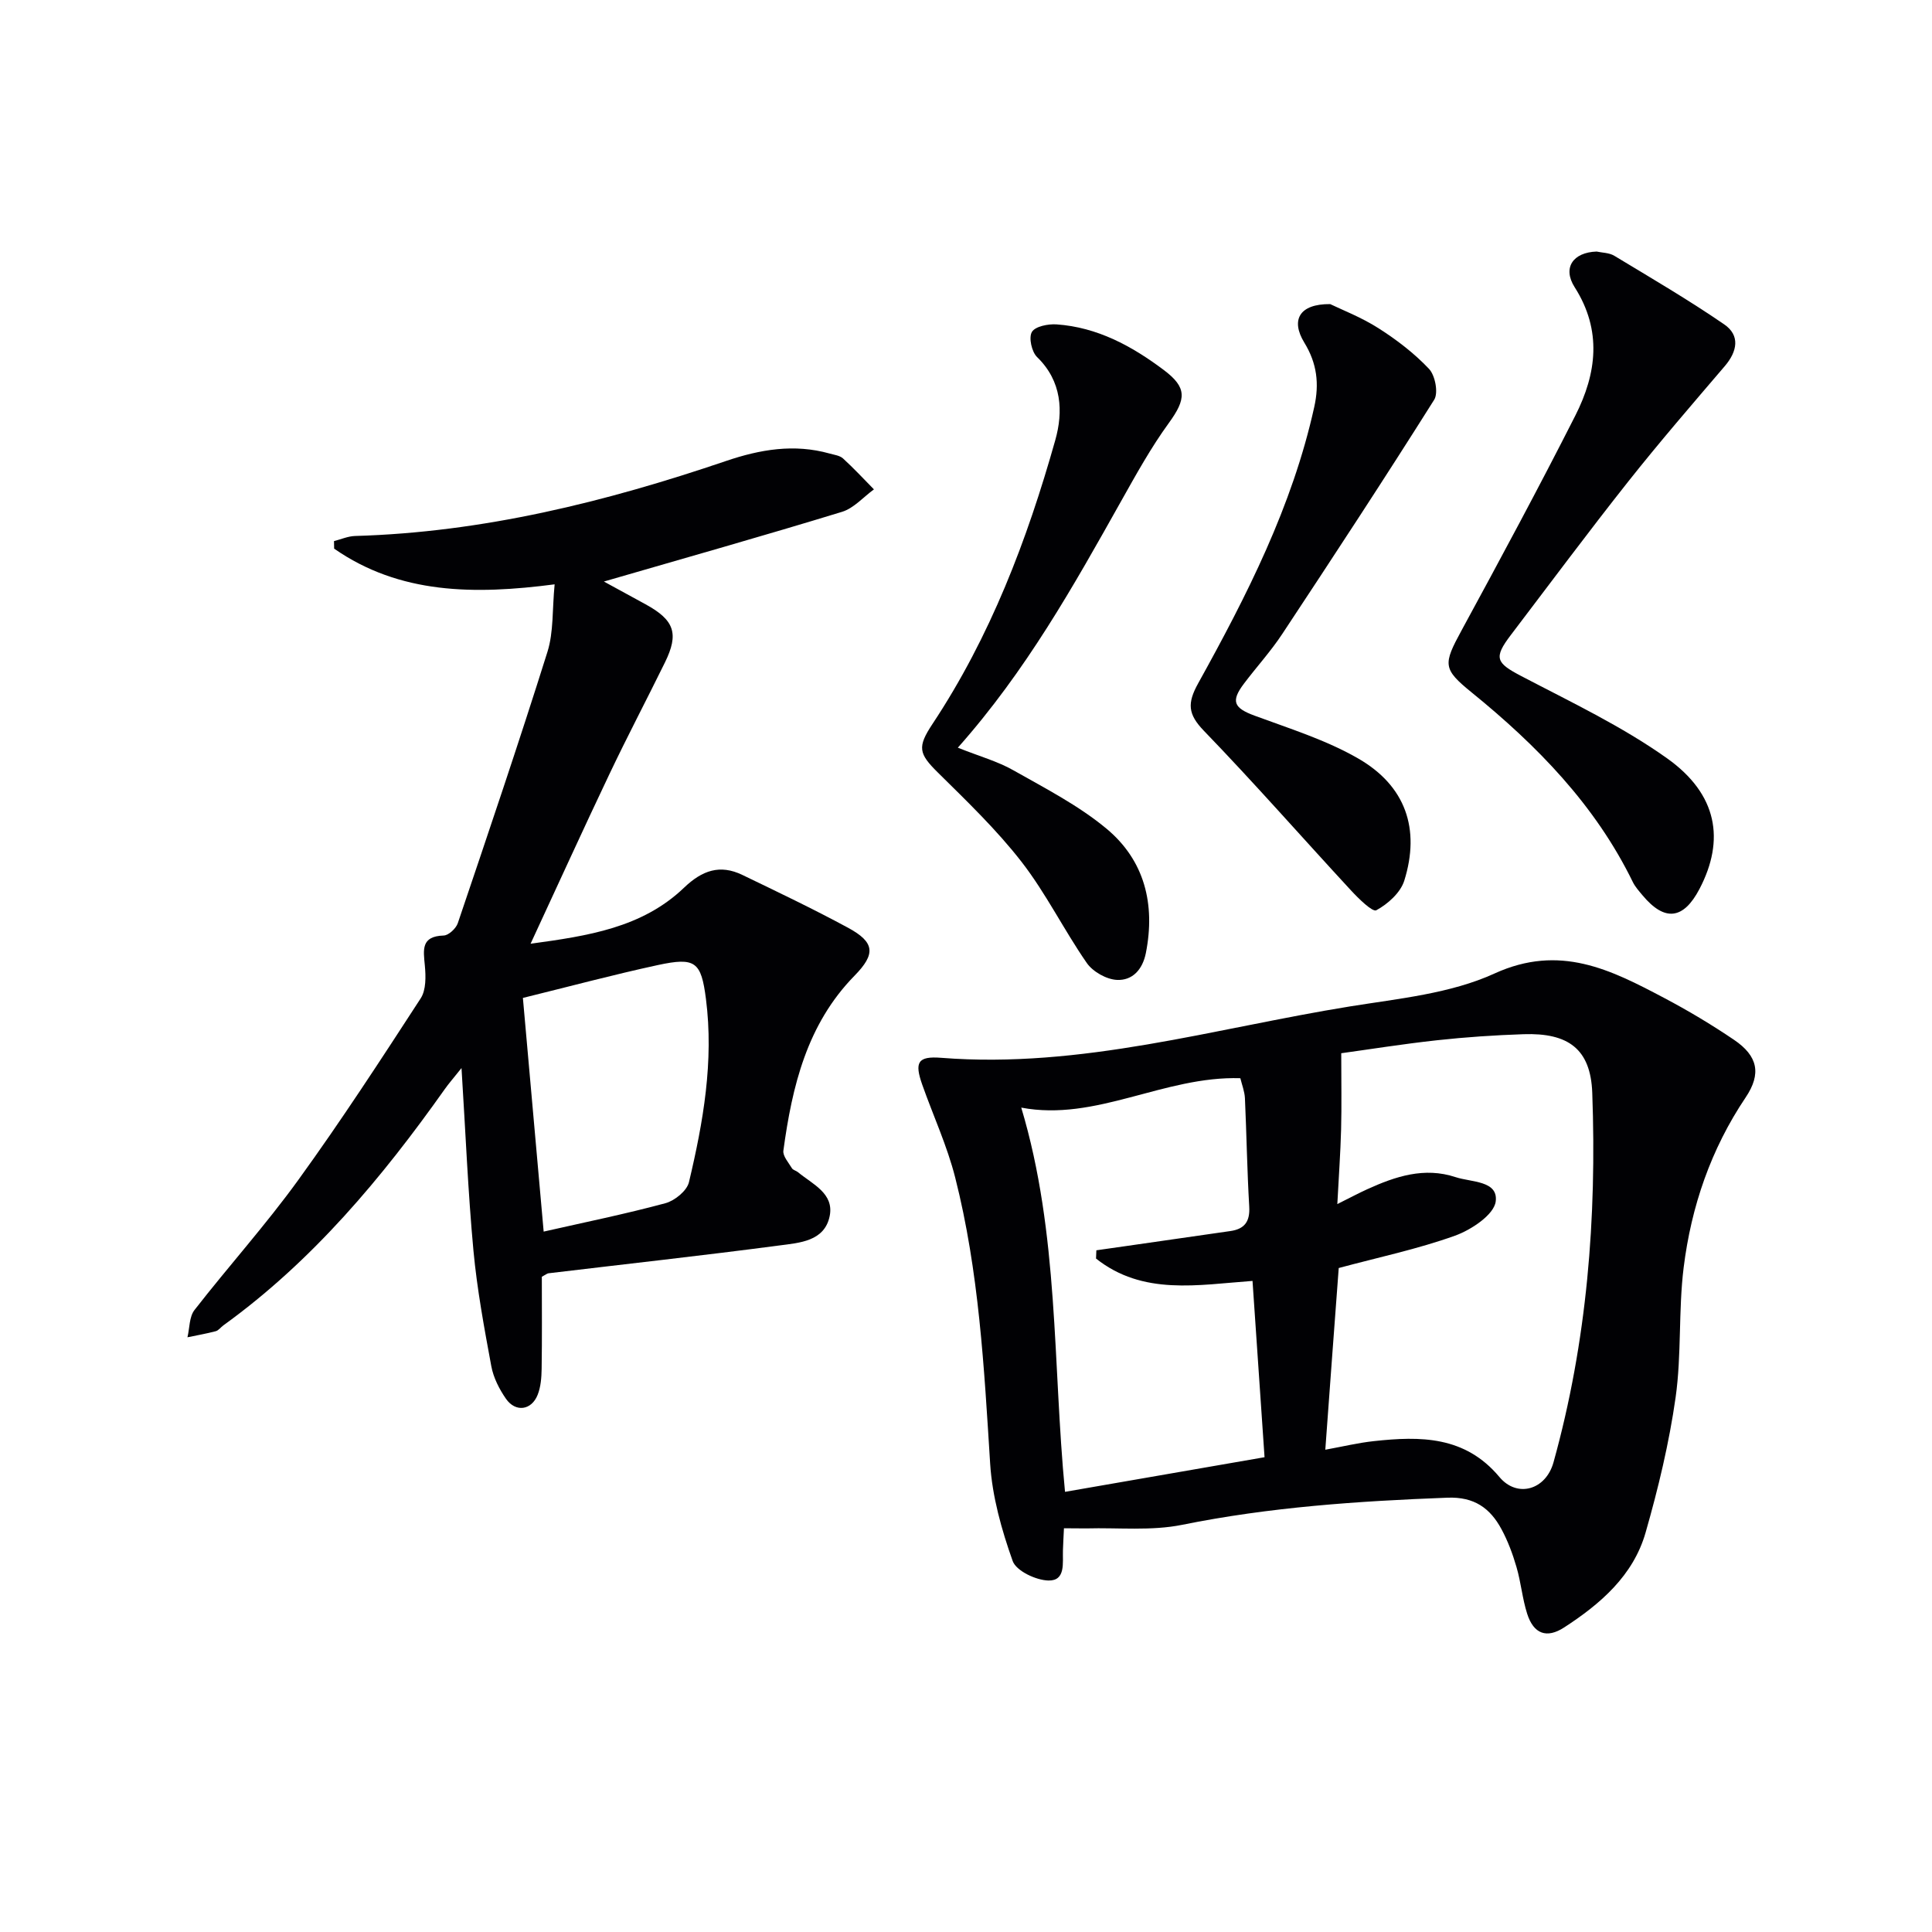
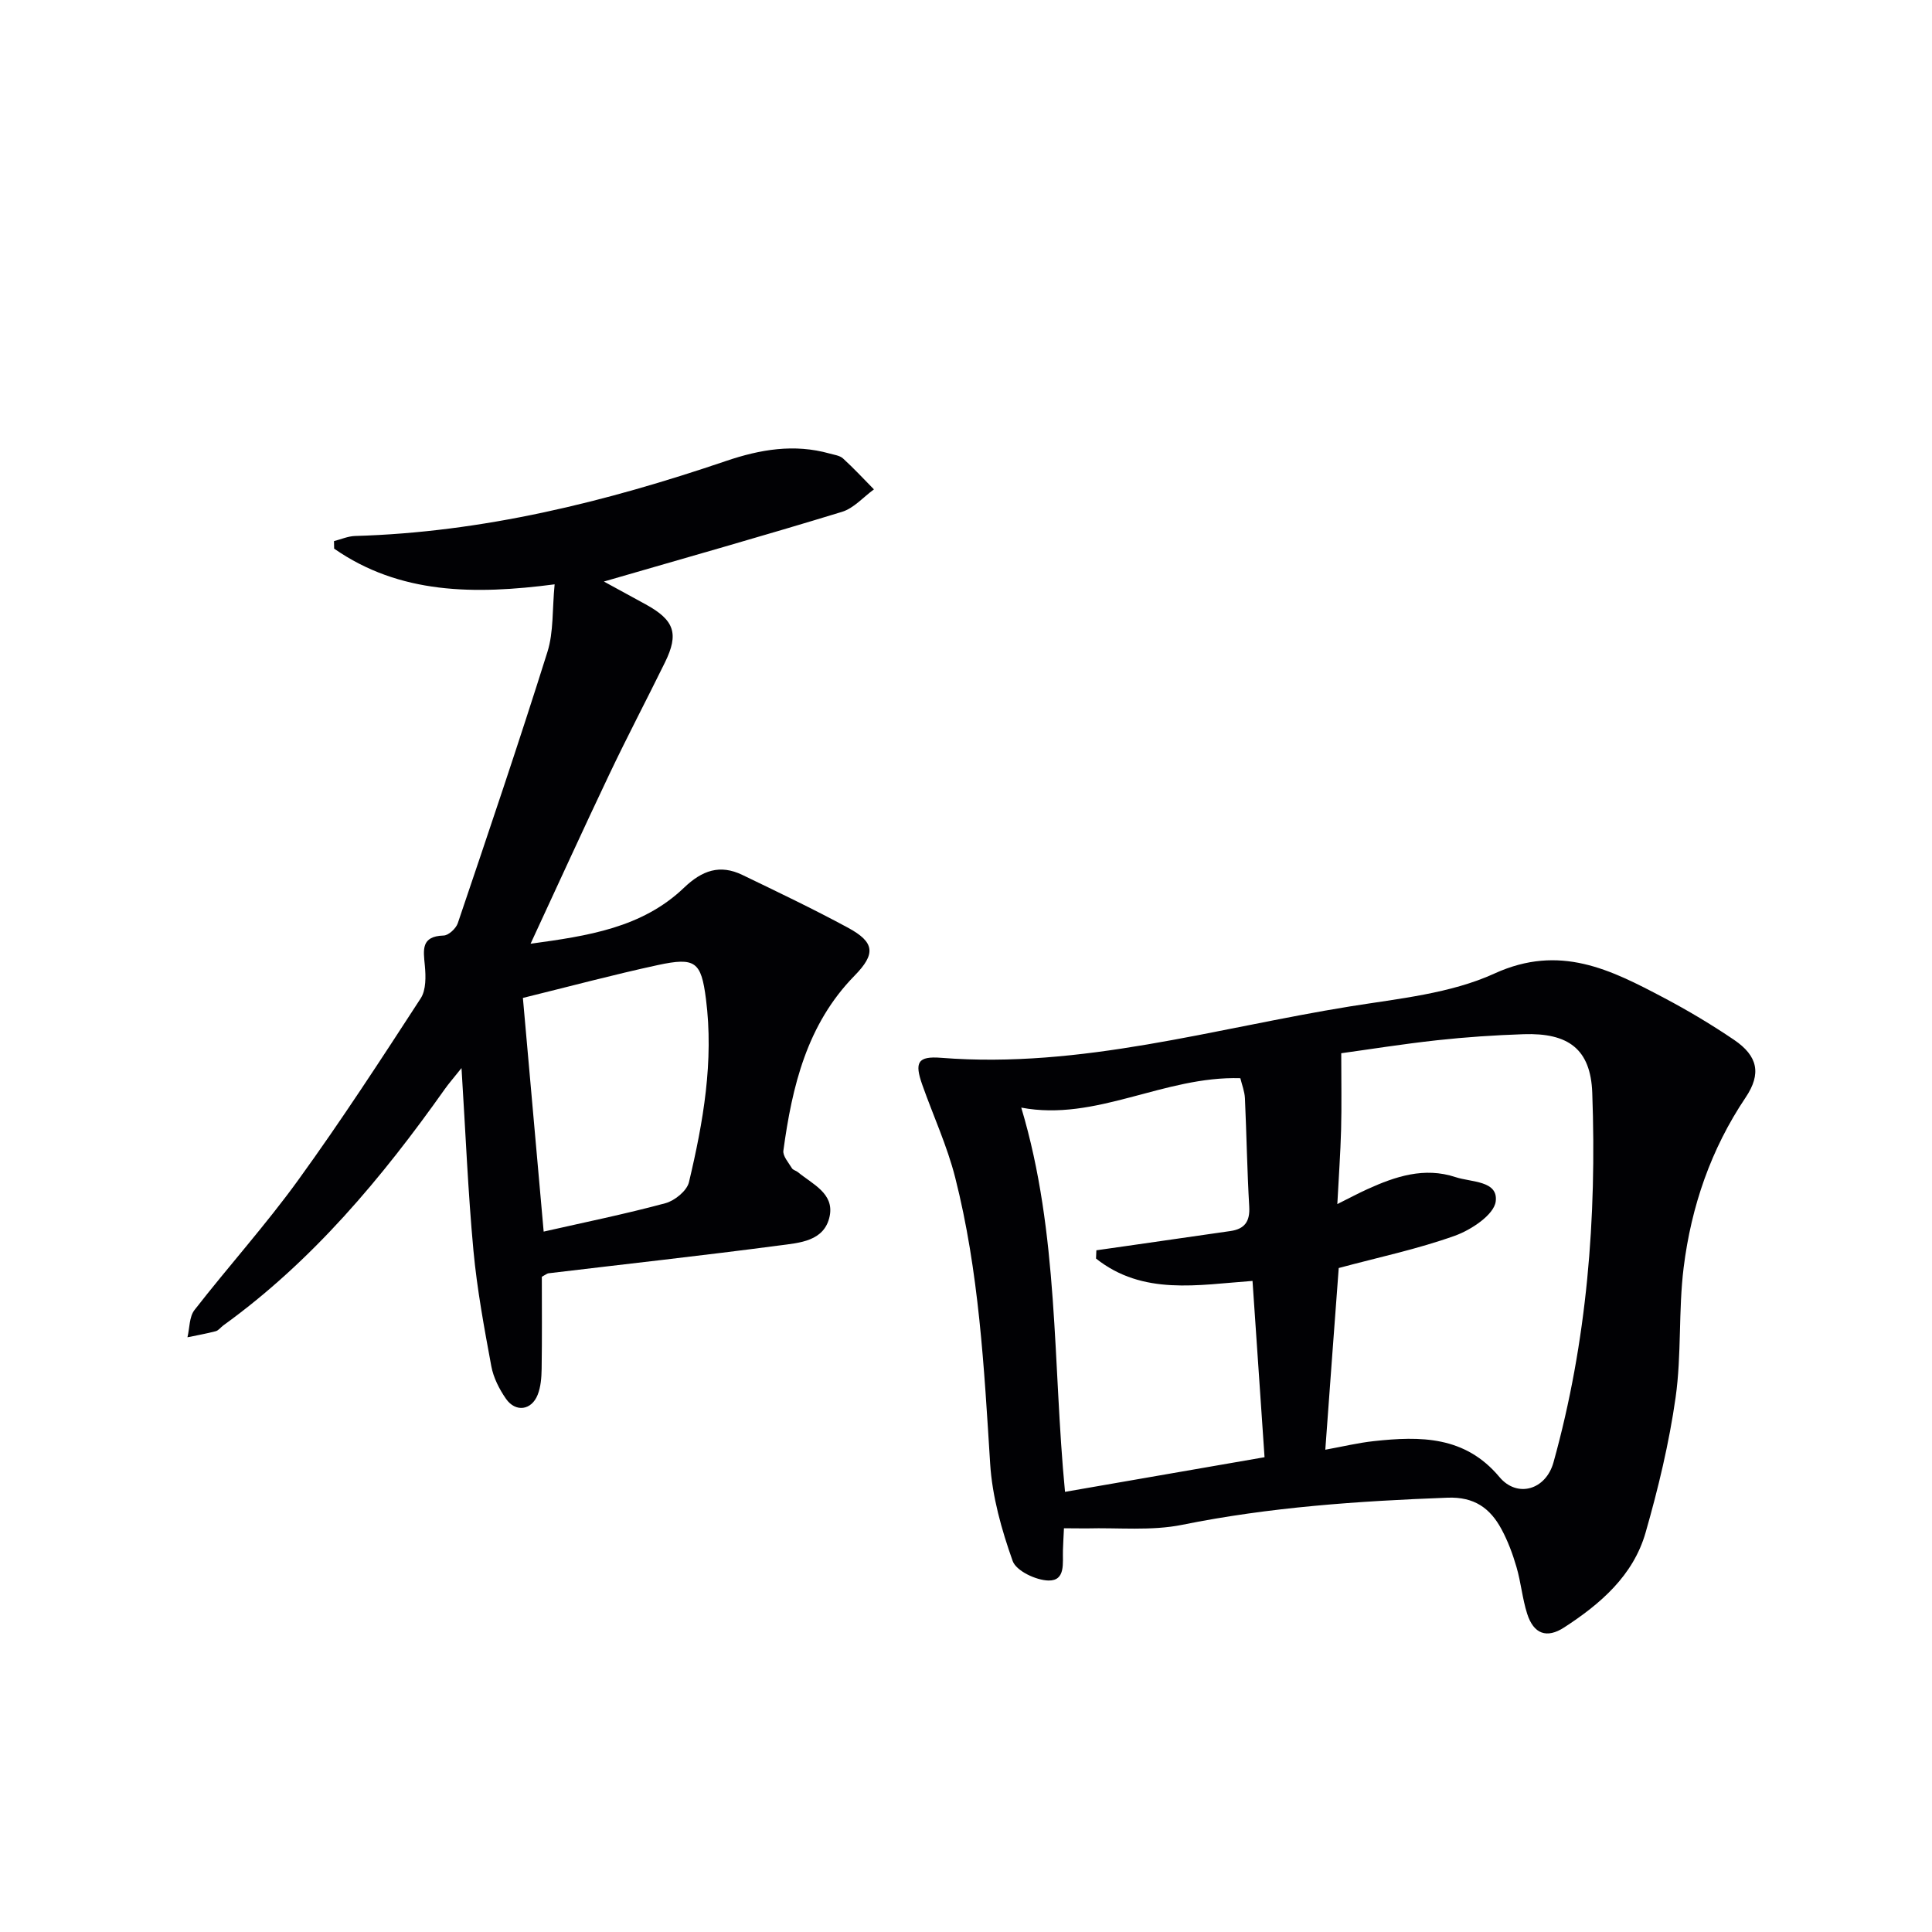
<svg xmlns="http://www.w3.org/2000/svg" enable-background="new 0 0 400 400" viewBox="0 0 400 400">
  <g fill="#010104">
    <path d="m220.28 316.41c-.08 1.63-.16 3.09-.21 4.55-.09 2.59.61 6.33-2.98 6.27-2.6-.05-6.7-1.99-7.43-4.05-2.3-6.47-4.23-13.34-4.66-20.15-1.25-19.91-2.31-39.83-7.24-59.24-1.66-6.55-4.55-12.79-6.81-19.19-1.65-4.67-.96-5.98 3.94-5.59 28.95 2.28 56.54-6.11 84.6-10.64 10.12-1.63 20.82-2.65 29.94-6.82 13.52-6.17 24.05-.78 35.07 5.04 4.99 2.63 9.85 5.54 14.52 8.7 4.92 3.34 5.7 7 2.4 11.92-7.21 10.72-11.27 22.6-12.84 35.24-1.1 8.88-.41 18-1.66 26.85-1.34 9.45-3.59 18.83-6.22 28.01-2.55 8.9-9.33 14.75-16.85 19.63-3.61 2.35-6.33 1.37-7.67-2.84-1-3.14-1.28-6.5-2.21-9.67-.78-2.69-1.78-5.37-3.1-7.82-2.35-4.36-5.63-6.74-11.19-6.53-18.45.7-36.77 1.94-54.94 5.62-6.39 1.29-13.19.56-19.8.74-1.45.01-2.91-.03-4.66-.03zm54.11-16.26c3.62-.66 6.81-1.43 10.05-1.78 9.63-1.05 18.88-1.09 26 7.43 3.66 4.38 9.59 2.7 11.19-3.02 6.97-25.04 8.97-50.68 8.03-76.52-.33-9.07-4.95-12.45-14.21-12.14-5.98.2-11.96.6-17.9 1.25-7.14.78-14.24 1.92-19.86 2.69 0 5.99.1 10.9-.03 15.81-.13 4.88-.49 9.76-.78 15.42 2.68-1.34 4.41-2.26 6.19-3.07 5.84-2.66 11.82-4.65 18.28-2.51 3.25 1.08 8.89.7 8.32 5.05-.36 2.74-5.06 5.87-8.44 7.08-7.74 2.78-15.86 4.48-24.06 6.69-.93 12.3-1.82 24.52-2.78 37.62zm-47.47-39.58c.02-.57.05-1.14.07-1.71 2.03-.29 4.07-.58 6.1-.87 7.21-1.04 14.41-2.08 21.62-3.11 2.99-.42 4.11-1.99 3.93-5.08-.44-7.47-.55-14.95-.89-22.42-.07-1.41-.62-2.79-.95-4.15-15.86-.48-29.86 9.03-45.36 6.09 7.85 26.14 6.49 53.05 9.06 79.55 14.25-2.47 28.09-4.87 41.31-7.17-.84-12.39-1.66-24.39-2.49-36.5-11.31.81-22.68 3.08-32.4-4.63z" />
    <path d="m125.03 120.4c2.85 1.56 5.75 3.13 8.64 4.72 5.97 3.27 6.93 6.06 4 12.03-3.8 7.74-7.82 15.38-11.52 23.17-5.41 11.37-10.62 22.83-16.3 35.07 11.83-1.62 23.08-3.28 31.77-11.6 3.76-3.6 7.44-4.88 12.07-2.65 7.34 3.54 14.71 7.06 21.87 10.93 5.6 3.03 5.77 5.44 1.35 9.95-9.85 10.06-12.91 22.91-14.72 36.21-.15 1.12 1.07 2.47 1.77 3.64.23.38.86.5 1.24.81 2.99 2.48 7.52 4.38 6.58 9.08-1.06 5.27-6.29 5.55-10.43 6.1-15.91 2.1-31.86 3.85-47.79 5.76-.3.04-.58.29-1.38.72 0 6.17.06 12.63-.04 19.08-.03 1.79-.17 3.7-.82 5.35-1.27 3.23-4.57 3.69-6.56.84-1.39-2-2.6-4.38-3.04-6.75-1.47-7.94-2.95-15.92-3.7-23.95-1.12-12.04-1.61-24.14-2.47-37.78-1.79 2.24-2.67 3.24-3.44 4.33-13.04 18.42-27.4 35.61-45.87 48.95-.54.39-.98 1.04-1.57 1.2-1.93.51-3.9.85-5.86 1.26.46-1.91.36-4.24 1.46-5.65 7.05-9.06 14.76-17.62 21.48-26.91 8.86-12.24 17.11-24.93 25.35-37.61 1.13-1.74 1.07-4.54.86-6.79-.31-3.27-.83-6.07 3.89-6.22 1.03-.03 2.56-1.46 2.93-2.55 6.32-18.68 12.65-37.36 18.56-56.17 1.3-4.13.98-8.77 1.49-13.99-16.63 2.17-32.08 2.05-45.65-7.39-.01-.52-.02-1.04-.03-1.56 1.45-.37 2.88-1.01 4.34-1.06 26.5-.76 51.88-7.05 76.8-15.52 7.1-2.41 14.13-3.61 21.47-1.55.95.27 2.1.4 2.78 1.02 2.23 2.03 4.28 4.25 6.4 6.4-2.19 1.59-4.16 3.9-6.61 4.65-16.27 4.98-32.65 9.6-49.3 14.43zm-16.77 86.21c1.39 15.61 2.83 31.79 4.3 48.38 8.5-1.93 16.92-3.64 25.21-5.88 1.93-.52 4.45-2.57 4.87-4.35 2.96-12.45 5.17-25.04 3.52-37.93-.99-7.73-2.18-8.7-9.98-7.02-9.15 1.98-18.21 4.41-27.92 6.8z" />
-     <path d="m330.56 52.08c1.12.25 2.6.23 3.67.88 7.65 4.62 15.38 9.14 22.75 14.2 3.33 2.28 2.73 5.59.11 8.65-6.76 7.91-13.57 15.79-20.03 23.95-8.26 10.43-16.19 21.11-24.25 31.7-3.63 4.76-3.06 5.78 2.13 8.5 10.25 5.37 20.84 10.38 30.22 17.05 10.43 7.42 12.01 16.88 6.71 27.02-3.33 6.37-7.21 6.82-11.78 1.36-.74-.89-1.55-1.78-2.05-2.81-7.77-15.92-19.8-28.21-33.34-39.21-6.02-4.89-5.94-5.8-2.08-12.89 8.01-14.74 15.97-29.51 23.55-44.47 4.39-8.67 5.56-17.58-.15-26.54-2.56-4.02-.36-7.22 4.54-7.39z" />
-     <path d="m198.31 154.8c4.53 1.81 8.25 2.83 11.5 4.68 6.6 3.74 13.5 7.28 19.28 12.09 7.87 6.55 10.15 15.62 8.15 25.74-.69 3.47-2.81 5.72-5.98 5.57-2.17-.1-4.99-1.69-6.25-3.5-4.73-6.82-8.43-14.39-13.49-20.92-5.16-6.65-11.32-12.56-17.33-18.5-4-3.95-4.3-5.28-1.13-10.07 11.97-18.06 19.59-38.06 25.42-58.75 1.67-5.91 1.4-12.2-3.76-17.21-1.12-1.08-1.77-4.03-1.08-5.2.68-1.16 3.37-1.69 5.11-1.57 8.43.59 15.57 4.47 22.18 9.43 4.86 3.65 4.69 6 1.05 11.01-3.7 5.09-6.77 10.65-9.86 16.15-9.84 17.54-19.65 35.1-33.81 51.05z" />
-     <path d="m275.4 62.96c2.41 1.17 6.44 2.72 10.01 5 3.77 2.4 7.41 5.19 10.46 8.42 1.27 1.35 1.96 4.97 1.06 6.39-10.27 16.31-20.84 32.43-31.47 48.51-2.38 3.6-5.32 6.82-7.92 10.27-2.77 3.67-2.07 5.04 2.21 6.62 7.27 2.69 14.83 5.04 21.49 8.89 9.78 5.65 12.85 14.56 9.5 25.27-.78 2.49-3.4 4.83-5.79 6.13-.78.43-3.69-2.43-5.26-4.13-10.16-10.99-20.04-22.27-30.44-33.03-3.33-3.45-3.46-5.71-1.19-9.81 10.08-18.18 19.5-36.67 24.04-57.22 1.07-4.83.57-9.05-2.06-13.34-2.83-4.64-1.08-8.02 5.36-7.97z" />
  </g>
</svg>